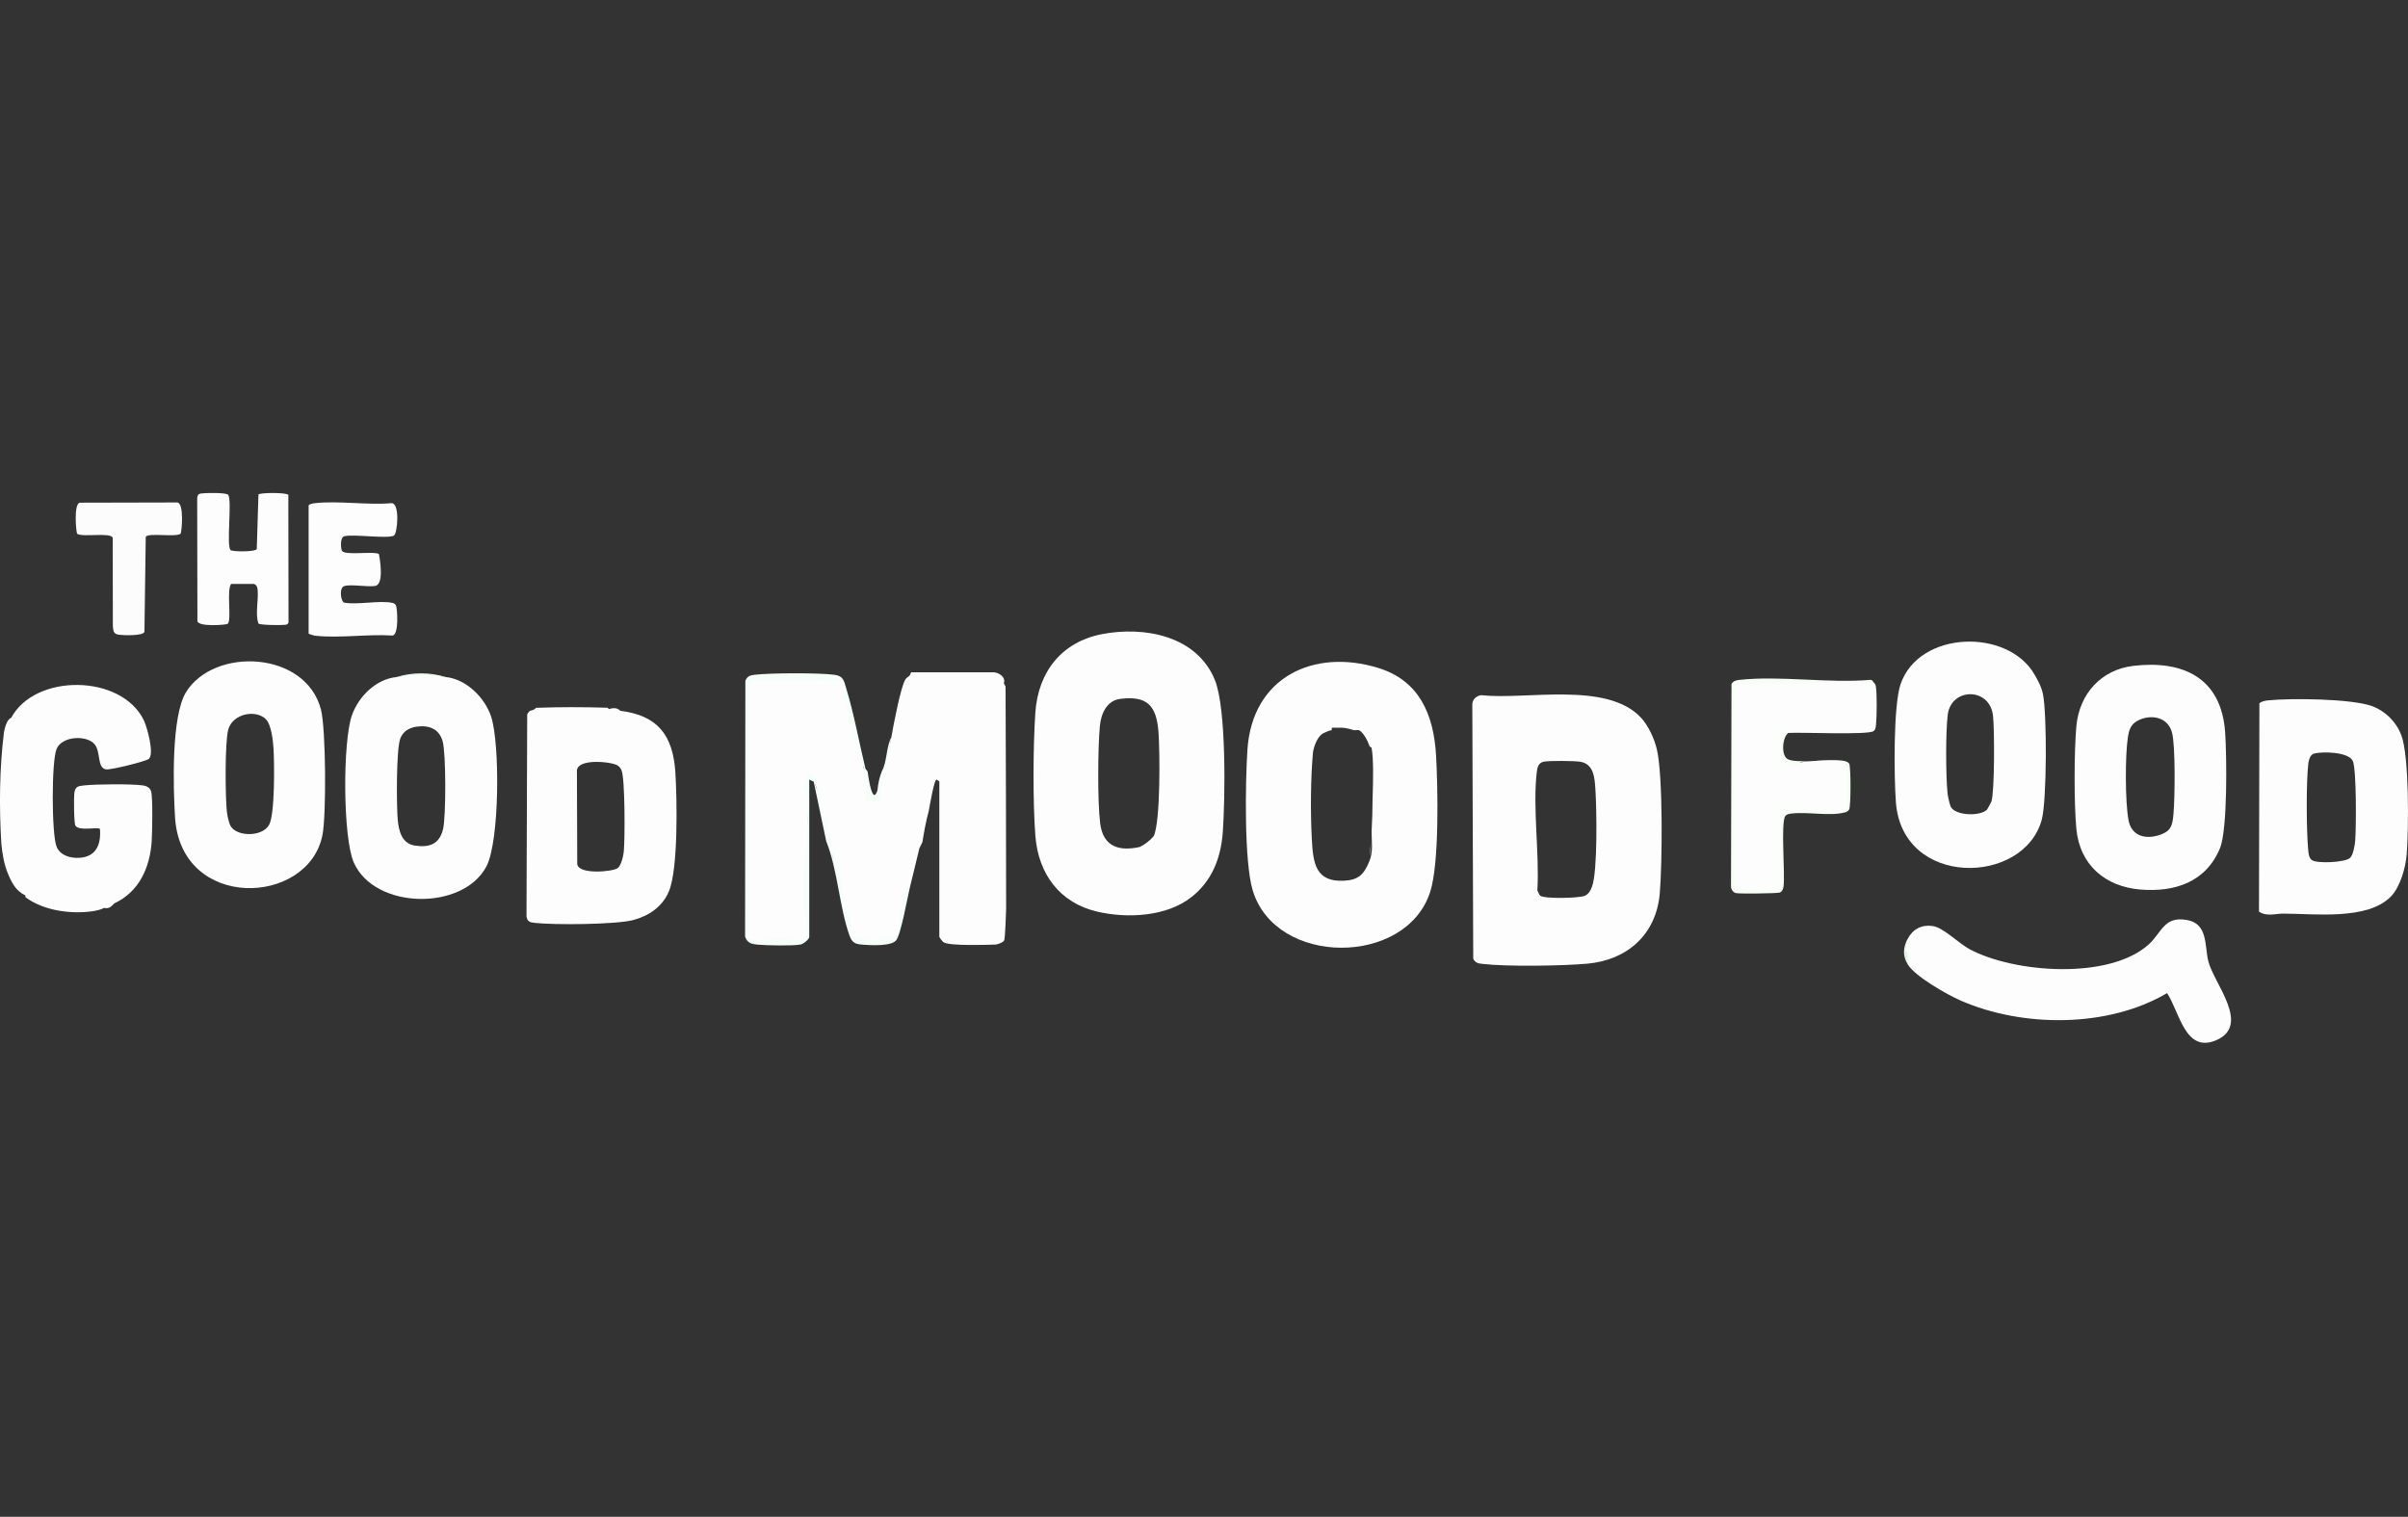
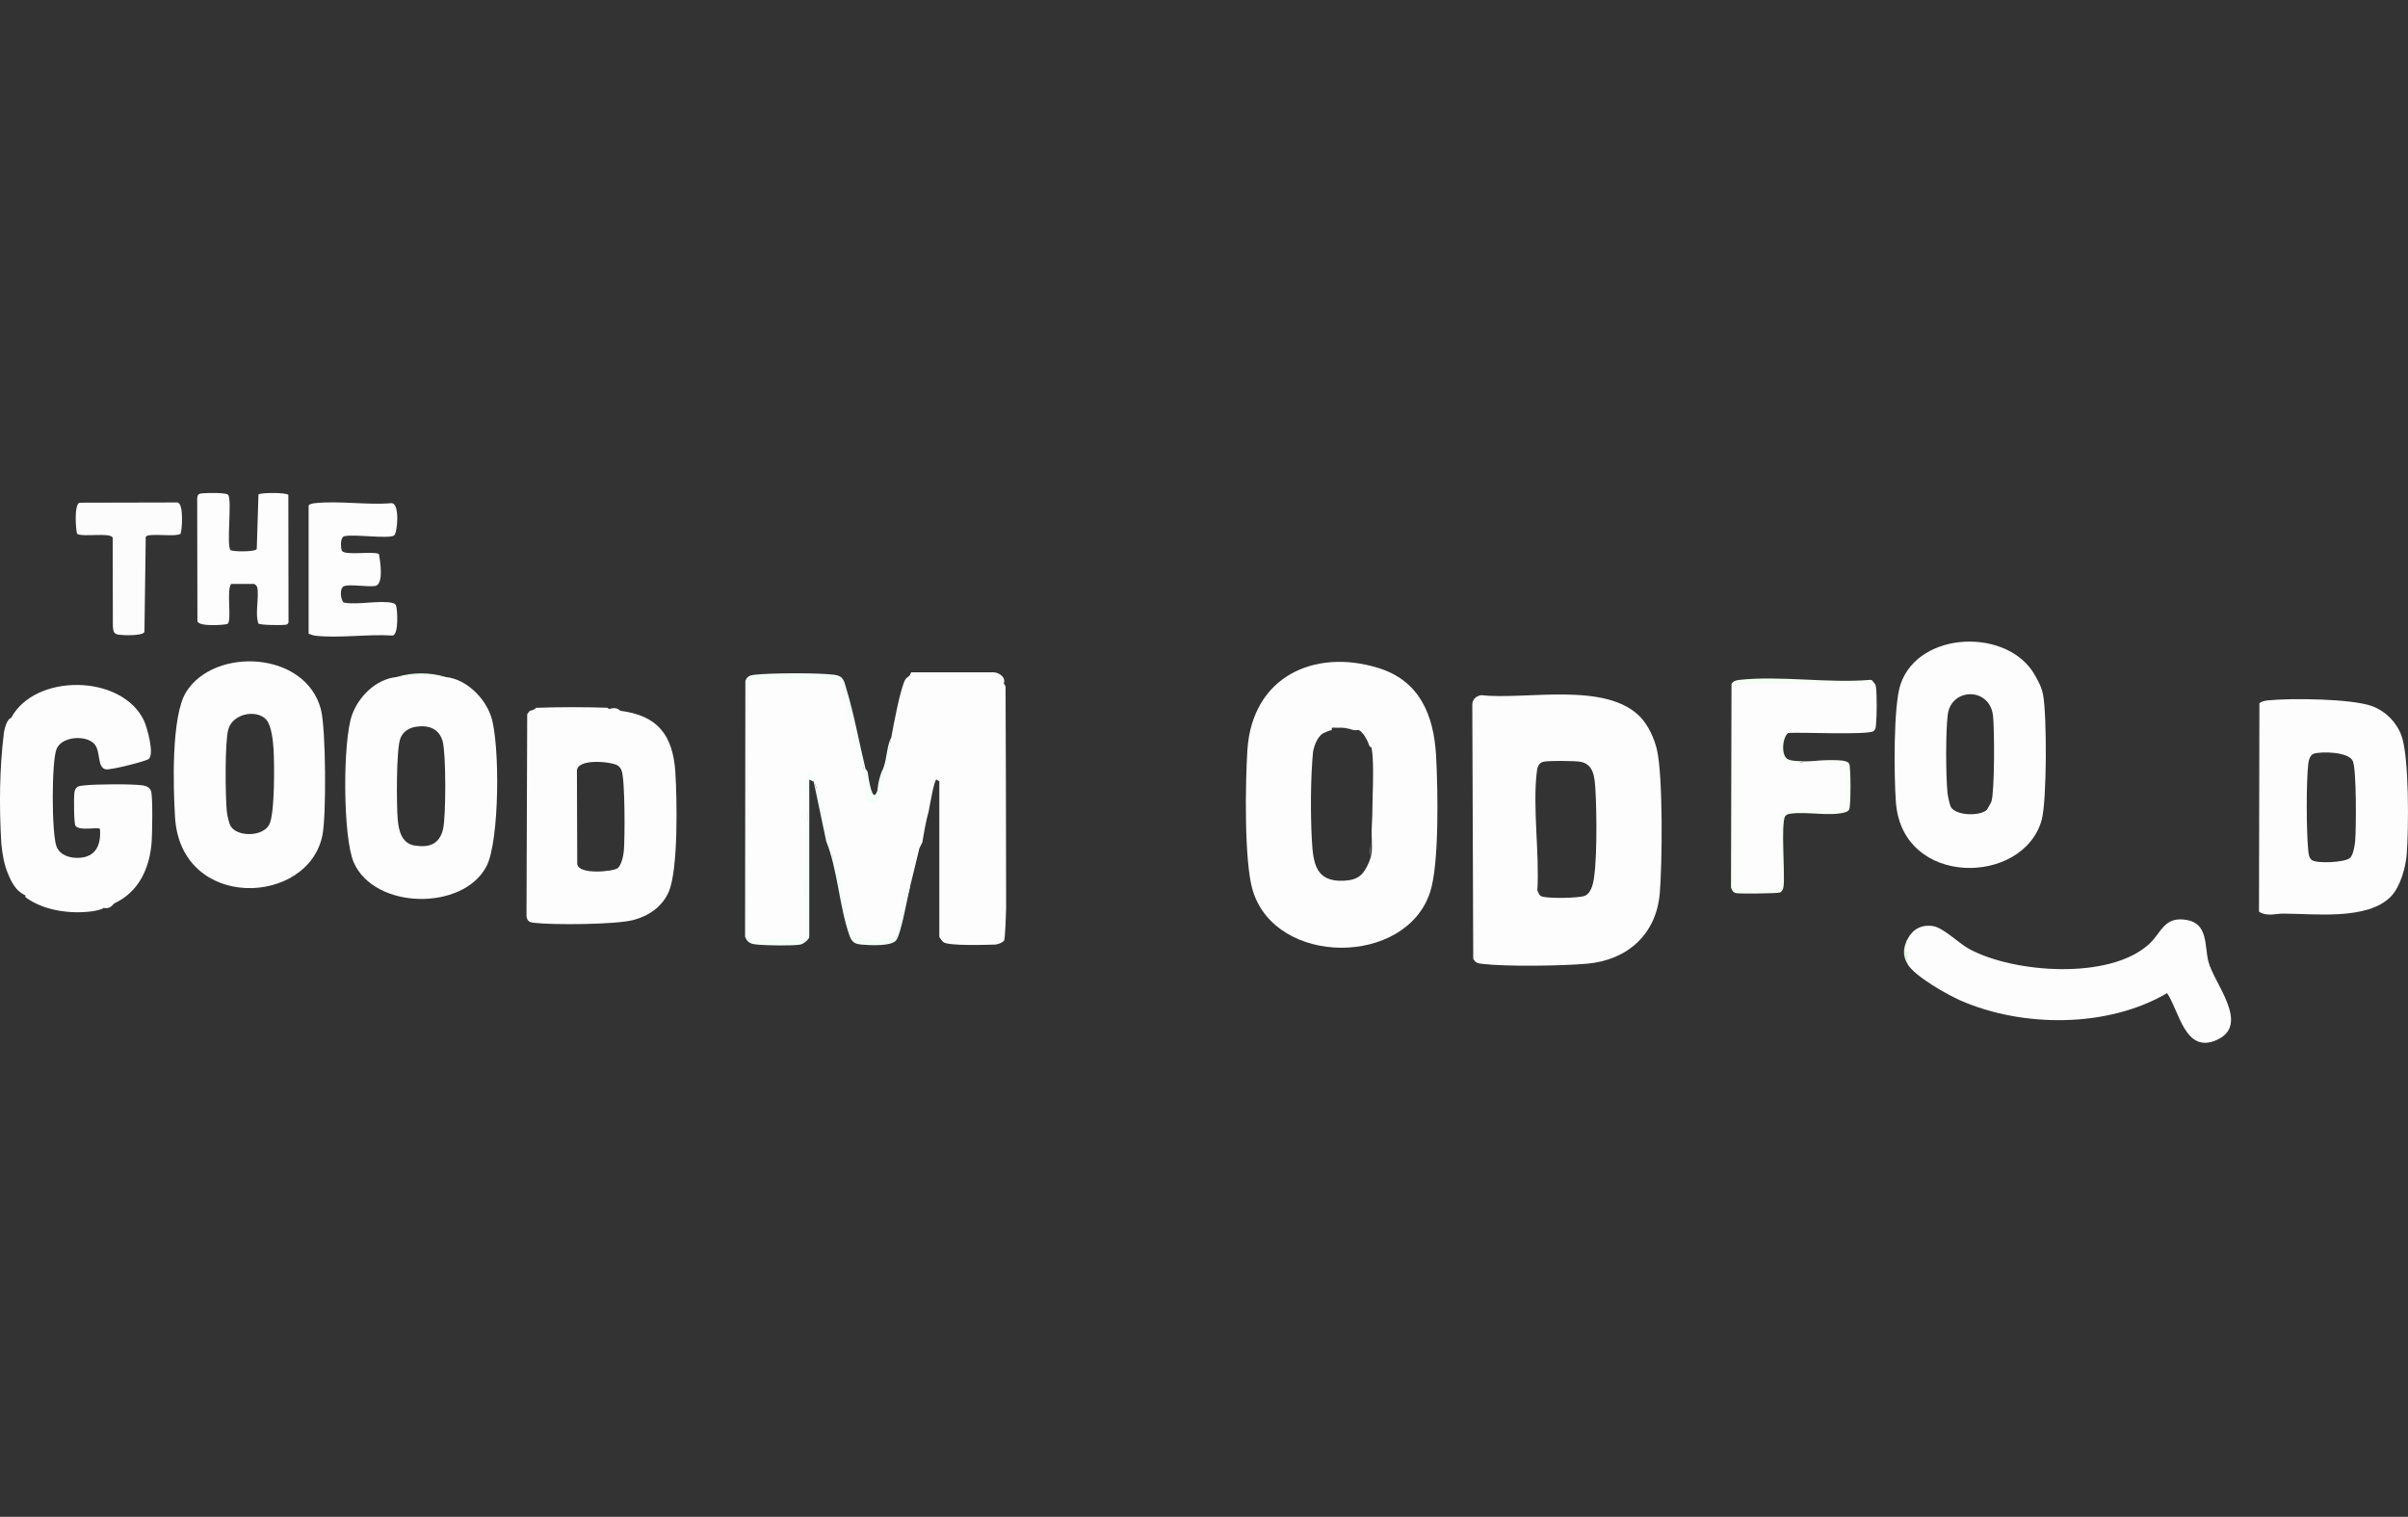
<svg xmlns="http://www.w3.org/2000/svg" width="127" height="80" viewBox="0 0 127 80" fill="none">
  <rect x="0" y="0" width="127" height="80" fill="#333333" stroke="none" />
  <g clip-path="url(#clip0_14_84)">
    <path d="M12.189 30.797C11.935 31.142 12.231 32.694 12.011 32.901C11.949 32.959 10.454 33.08 10.412 32.756L10.4 26.304C10.407 26.009 10.551 26.033 10.781 26.013C10.977 25.996 11.959 25.977 12.039 26.103C12.245 26.427 11.928 28.793 12.161 29.012C12.259 29.104 13.468 29.115 13.542 28.958L13.631 26.08C13.734 25.974 15.122 25.97 15.207 26.103L15.217 32.834C15.165 32.942 15.132 32.939 15.027 32.955C14.847 32.982 13.714 32.972 13.631 32.887C13.435 32.343 13.678 31.511 13.567 30.981C13.55 30.902 13.445 30.797 13.388 30.797H12.187H12.189Z" fill="#FDFDFD" />
    <path d="M16.277 33.425V26.671C16.277 26.586 16.532 26.545 16.607 26.538C17.869 26.4 19.363 26.648 20.649 26.538C21.108 26.536 20.96 28.156 20.775 28.249C20.422 28.427 18.696 28.167 18.195 28.276C17.927 28.294 17.968 28.861 18.024 29.028C18.126 29.333 19.681 29.048 19.984 29.219C20.053 29.578 20.256 30.833 19.781 30.905C19.356 30.969 18.508 30.8 18.154 30.912C17.875 31.001 17.967 31.724 18.154 31.785C18.882 31.913 20.02 31.65 20.697 31.797C20.768 31.812 20.844 31.861 20.881 31.924C20.955 32.051 21.058 33.515 20.688 33.519C19.407 33.437 17.915 33.666 16.658 33.532C16.505 33.517 16.416 33.468 16.277 33.425Z" fill="#FDFDFD" />
    <path d="M9.519 28.156C9.229 28.34 7.826 28.091 7.687 28.31L7.618 33.325C7.555 33.544 6.517 33.511 6.285 33.479C5.991 33.438 5.98 33.312 5.952 33.033L5.945 28.364C5.84 28.06 4.373 28.346 4.075 28.158C4.008 28.09 3.877 26.554 4.212 26.513L9.341 26.501C9.724 26.506 9.59 28.075 9.519 28.158V28.156Z" fill="#FDFCFD" />
    <path d="M23.508 35.709C22.857 35.647 21.564 35.646 20.914 35.709C21.746 35.449 22.676 35.448 23.508 35.709Z" fill="#E4FCE6" />
-     <path d="M52.94 36.032L53.034 36.206C53.052 40.1 53.061 44.007 53.064 47.93C53.06 48.131 53.014 49.516 52.959 49.603C52.894 49.708 52.648 49.802 52.507 49.818C52.022 49.833 50.042 49.901 49.756 49.692C49.706 49.656 49.541 49.443 49.541 49.405V41.209L49.388 41.114C49.263 41.145 49.028 42.534 48.985 42.766C48.835 43.31 48.737 43.867 48.647 44.424L48.49 44.735C48.331 45.415 48.161 46.091 47.996 46.768C47.882 46.844 47.77 47.146 47.743 47.262C47.704 47.849 47.571 48.482 47.405 49.053C47.283 49.472 47.106 49.811 46.61 49.59C46.353 49.803 45.211 49.656 44.981 49.494C44.911 49.445 44.864 49.301 44.838 49.214C44.818 48.868 44.735 48.557 44.592 48.281C44.296 46.719 43.954 45.221 43.565 43.788C43.375 43.176 43.249 42.558 43.187 41.934C42.84 40.787 42.628 40.661 42.55 41.556C42.638 41.823 42.667 42.118 42.637 42.44C42.534 44.629 42.531 46.818 42.63 49.006C42.63 49.321 42.565 49.668 42.199 49.688C41.531 49.628 40.865 49.627 40.2 49.684C40.034 49.842 39.656 49.669 39.471 49.563L39.422 49.552C39.37 45.095 39.364 40.478 39.392 36.013C39.392 35.998 39.426 35.983 39.471 35.969C39.696 35.787 39.983 35.707 40.332 35.727C41.67 35.7 42.991 35.721 44.293 35.79C44.501 35.897 44.785 36.658 44.471 36.764C44.754 36.838 44.788 37.068 44.781 37.346C44.914 37.518 44.909 37.722 44.767 37.956C45.058 38.117 45.187 38.436 45.154 38.913C45.377 39.548 45.522 40.202 45.587 40.876C45.77 41.092 45.783 41.56 45.768 41.765C45.663 42.155 46.138 42.481 46.313 42.041C46.555 40.995 46.787 39.946 47.009 38.891C47.109 38.312 47.503 36.203 47.76 35.818C47.822 35.724 47.946 35.692 47.998 35.587L48.055 35.46H52.426C52.708 35.477 53.061 35.737 52.941 36.032H52.94Z" fill="#FDFDFD" />
+     <path d="M52.94 36.032L53.034 36.206C53.052 40.1 53.061 44.007 53.064 47.93C53.06 48.131 53.014 49.516 52.959 49.603C52.894 49.708 52.648 49.802 52.507 49.818C52.022 49.833 50.042 49.901 49.756 49.692C49.706 49.656 49.541 49.443 49.541 49.405V41.209L49.388 41.114C49.263 41.145 49.028 42.534 48.985 42.766C48.835 43.31 48.737 43.867 48.647 44.424L48.49 44.735C48.331 45.415 48.161 46.091 47.996 46.768C47.704 47.849 47.571 48.482 47.405 49.053C47.283 49.472 47.106 49.811 46.61 49.59C46.353 49.803 45.211 49.656 44.981 49.494C44.911 49.445 44.864 49.301 44.838 49.214C44.818 48.868 44.735 48.557 44.592 48.281C44.296 46.719 43.954 45.221 43.565 43.788C43.375 43.176 43.249 42.558 43.187 41.934C42.84 40.787 42.628 40.661 42.55 41.556C42.638 41.823 42.667 42.118 42.637 42.44C42.534 44.629 42.531 46.818 42.63 49.006C42.63 49.321 42.565 49.668 42.199 49.688C41.531 49.628 40.865 49.627 40.2 49.684C40.034 49.842 39.656 49.669 39.471 49.563L39.422 49.552C39.37 45.095 39.364 40.478 39.392 36.013C39.392 35.998 39.426 35.983 39.471 35.969C39.696 35.787 39.983 35.707 40.332 35.727C41.67 35.7 42.991 35.721 44.293 35.79C44.501 35.897 44.785 36.658 44.471 36.764C44.754 36.838 44.788 37.068 44.781 37.346C44.914 37.518 44.909 37.722 44.767 37.956C45.058 38.117 45.187 38.436 45.154 38.913C45.377 39.548 45.522 40.202 45.587 40.876C45.77 41.092 45.783 41.56 45.768 41.765C45.663 42.155 46.138 42.481 46.313 42.041C46.555 40.995 46.787 39.946 47.009 38.891C47.109 38.312 47.503 36.203 47.76 35.818C47.822 35.724 47.946 35.692 47.998 35.587L48.055 35.46H52.426C52.708 35.477 53.061 35.737 52.941 36.032H52.94Z" fill="#FDFDFD" />
    <path d="M45.648 40.543L45.756 40.691C45.93 41.884 46.103 42.215 46.277 41.683C46.311 41.312 46.39 40.974 46.513 40.669C46.777 40.214 46.74 39.377 47.007 38.891C46.816 40.007 46.702 40.931 46.407 41.896C46.386 41.963 46.445 42.02 46.395 42.101C46.137 42.521 45.531 42.386 45.649 41.729C45.681 41.55 45.767 41.888 45.649 41.398C45.626 41.303 45.672 41.174 45.649 41.096C45.628 41.024 45.493 41.03 45.468 40.947C45.432 40.828 45.544 40.613 45.531 40.447C45.527 40.409 45.292 39.848 45.279 39.8C45.251 39.703 45.289 39.569 45.277 39.464L45.154 39.528C45.276 39.248 45.039 39.016 45.025 38.928C44.995 38.744 45.062 38.499 45.026 38.305C45.004 38.186 44.679 38.077 44.667 38.059C44.563 37.894 44.798 37.668 44.785 37.532C44.782 37.499 44.668 37.5 44.659 37.453C44.636 37.318 44.69 37.145 44.659 37.033C44.634 36.941 44.358 36.887 44.347 36.827C44.311 36.612 44.511 36.677 44.541 36.511C44.556 36.42 44.422 36.022 44.372 35.965C44.209 35.776 43.666 35.923 43.39 35.91C42.104 35.849 40.733 35.726 39.469 35.971V49.566C39.661 49.446 39.928 49.7 40.053 49.697C40.084 49.697 40.083 49.574 40.128 49.567C40.893 49.453 41.634 49.555 42.4 49.569C42.475 49.282 42.626 49.2 42.556 48.849C42.24 47.251 42.49 45.258 42.563 43.631C42.587 43.102 42.608 42.294 42.563 41.78C42.553 41.66 42.419 41.727 42.427 41.533C42.431 41.438 42.649 40.7 42.684 40.674L43.05 41.101C42.852 41.517 43.288 41.811 43.297 41.864C43.33 42.041 43.266 42.263 43.296 42.424C43.366 42.798 43.565 43.404 43.67 43.767C43.698 43.864 43.66 43.997 43.673 44.102L43.794 43.976L43.933 45.199C44.45 46.238 44.43 47.282 44.672 48.251C44.693 48.336 44.82 48.392 44.835 48.467C44.864 48.607 44.884 48.745 44.905 48.848C44.952 49.078 44.807 49.279 45.083 49.434C45.56 49.486 45.978 49.63 46.471 49.566C46.517 49.56 46.511 49.437 46.544 49.438C46.782 49.444 46.658 49.72 47.132 49.42C47.174 49.393 47.251 49.446 47.253 49.44C47.271 49.4 47.231 49.29 47.256 49.236C47.391 48.948 47.296 49.082 47.339 48.848C47.399 48.529 47.52 48.238 47.502 47.916L47.623 48.043C47.648 47.773 47.589 47.46 47.627 47.198C47.633 47.154 47.728 47.157 47.746 47.108C47.817 46.905 47.588 46.709 47.995 46.772C47.862 47.317 47.52 49.29 47.257 49.602C46.994 49.915 45.904 49.858 45.491 49.824C45.104 49.792 44.939 49.73 44.798 49.329C44.264 47.814 44.182 45.884 43.574 44.362L42.915 41.227L42.681 41.118V49.409C42.681 49.548 42.366 49.791 42.214 49.818C41.801 49.893 40.445 49.865 39.991 49.825C39.663 49.796 39.415 49.76 39.296 49.395L39.311 35.906C39.412 35.655 39.567 35.617 39.805 35.588C40.627 35.491 43.206 35.48 44.011 35.59C44.503 35.657 44.515 35.928 44.641 36.341C45.04 37.649 45.32 39.195 45.647 40.548L45.648 40.543Z" fill="#F6FEFA" />
    <path d="M87.386 39.527C87.25 38.953 86.932 38.259 86.53 37.834C84.715 35.922 80.486 36.927 78.115 36.665C77.843 36.708 77.629 36.912 77.651 37.205L77.7 50.565C77.81 50.785 77.957 50.812 78.175 50.837C79.449 50.989 82.423 50.945 83.731 50.825C85.808 50.635 87.352 49.301 87.538 47.116C87.67 45.568 87.715 40.915 87.385 39.526L87.386 39.527ZM83.969 46.75C83.897 46.953 83.788 47.16 83.586 47.246C83.288 47.374 81.451 47.415 81.24 47.243C81.166 47.182 81.126 47.05 81.082 46.961C81.199 45.011 80.826 42.601 81.053 40.702C81.082 40.461 81.146 40.236 81.406 40.175C81.674 40.112 83.063 40.125 83.354 40.177C84.073 40.305 84.105 41.046 84.144 41.652C84.21 42.658 84.264 45.93 83.969 46.749V46.75Z" fill="#FDFDFD" />
-     <path d="M64.073 35.861C63.108 33.51 60.325 33.02 58.117 33.446C56.02 33.85 54.752 35.411 54.605 37.585C54.485 39.367 54.471 42.298 54.605 44.07C54.76 46.118 55.913 47.626 57.871 48.082C59.456 48.452 61.535 48.35 62.852 47.304C63.922 46.453 64.394 45.258 64.492 43.877C64.617 42.116 64.688 37.359 64.072 35.861H64.073ZM60.848 44.101C60.637 44.345 60.389 44.535 60.107 44.673C59.029 44.907 58.178 44.673 58.023 43.418C57.882 42.279 57.899 39.454 58.008 38.29C58.07 37.628 58.381 36.945 59.088 36.859C60.498 36.688 60.993 37.204 61.098 38.604C61.175 39.614 61.212 43.32 60.848 44.101Z" fill="#FDFDFD" />
    <path d="M72.282 44.898C72.29 44.746 72.297 44.585 72.304 44.42C72.287 44.659 72.267 44.897 72.245 45.13C72.261 45.053 72.277 44.976 72.281 44.898H72.282Z" fill="#FDFDFD" />
    <path d="M75.741 39.874C75.62 37.659 74.84 35.892 72.691 35.229C69.301 34.184 66.037 35.703 65.789 39.556C65.679 41.256 65.611 45.442 66.069 46.96C67.284 50.985 74.153 50.973 75.426 47.051C75.916 45.541 75.835 41.573 75.741 39.873V39.874ZM72.338 43.864C72.338 44.414 72.436 44.913 72.217 45.435C71.93 46.119 71.659 46.411 70.886 46.451C69.376 46.529 69.254 45.519 69.187 44.263C69.113 42.894 69.121 41.014 69.251 39.654C69.318 39.287 69.514 38.766 69.869 38.637C70.007 38.586 70.086 38.526 70.24 38.51C70.206 38.318 70.335 38.388 70.453 38.383C70.921 38.364 71.022 38.401 71.396 38.508C71.48 38.532 71.616 38.482 71.677 38.512C71.908 38.625 72.15 39.103 72.226 39.346C72.242 39.398 72.33 39.405 72.338 39.445C72.445 39.989 72.425 41.096 72.392 42.118C72.389 42.701 72.37 43.286 72.339 43.863L72.338 43.864Z" fill="#FDFDFD" />
    <path d="M100.61 49.521C100.885 48.999 101.348 48.762 101.922 48.839C102.497 48.916 103.281 49.742 103.882 50.064C106.23 51.322 111.252 51.694 113.335 49.802C114.011 49.188 114.125 48.311 115.332 48.52C116.468 48.718 116.262 49.885 116.473 50.714C116.771 51.881 118.724 54.066 116.893 54.859C115.248 55.572 114.958 53.389 114.295 52.379C111.173 54.218 106.684 54.202 103.41 52.773C102.713 52.468 100.999 51.504 100.61 50.856C100.487 50.382 100.39 49.992 100.61 49.522V49.521Z" fill="#FDFDFD" />
    <path d="M98.819 35.989C98.919 36.099 98.925 36.12 98.944 36.274C98.994 36.677 98.987 37.772 98.945 38.184C98.93 38.324 98.937 38.461 98.815 38.558C98.541 38.777 94.987 38.611 94.308 38.657C94.028 38.754 93.987 39.192 93.987 39.467C93.987 39.994 94.227 40.213 94.73 40.23C95.227 40.161 97.022 39.979 97.363 40.24C97.381 40.254 97.391 40.28 97.397 40.31C97.424 40.309 97.449 40.31 97.469 40.321C97.57 40.378 97.528 42.583 97.464 42.681C97.45 42.702 97.425 42.715 97.397 42.724L97.238 42.796C96.24 42.813 95.261 42.826 94.302 42.835C94.159 42.955 94.037 43.002 93.937 42.978C93.988 42.98 94.052 43 94.05 43.036C94.006 44.307 93.995 45.598 93.987 46.873L93.937 46.917C93.939 46.946 93.938 46.97 93.926 46.979C93.836 47.046 91.918 47.052 91.694 47.016C91.653 47.01 91.632 46.963 91.62 46.916C91.526 47.014 91.465 46.983 91.466 46.853L91.386 46.842C91.384 43.282 91.386 39.722 91.394 36.161L91.467 36.117L91.476 36.033C93.861 35.957 96.253 35.922 98.652 35.926L98.82 35.991L98.819 35.989Z" fill="#FDFDFD" />
    <path d="M98.819 35.989L91.466 36.116V46.853C91.526 46.834 91.599 46.916 91.62 46.916H93.937V42.977C93.937 42.956 94.254 42.717 94.275 42.717C94.403 42.722 94.522 42.829 94.584 42.825C94.635 42.822 94.713 42.724 94.829 42.72C95.682 42.687 96.545 42.752 97.397 42.723V40.309C97.233 40.366 97.228 40.194 97.122 40.178C96.69 40.114 95.479 40.139 95.015 40.178C94.904 40.187 94.953 40.294 94.837 40.315C94.424 40.384 93.972 40.127 93.934 39.708C93.895 39.266 94 39.029 94.06 38.657C94.143 38.653 94.226 38.664 94.308 38.657C94.003 38.901 93.922 39.846 94.29 40.042C94.744 40.282 96.534 40.025 97.183 40.118C97.296 40.134 97.46 40.171 97.526 40.273C97.622 40.421 97.621 42.532 97.526 42.695C97.478 42.779 97.393 42.824 97.303 42.847C96.478 43.067 95.307 42.797 94.463 42.912C94.346 42.928 94.238 42.939 94.158 43.044C93.907 43.376 94.158 46.106 94.065 46.76C94.047 46.886 93.994 47.021 93.874 47.073C93.754 47.125 91.747 47.146 91.561 47.105C91.406 47.071 91.339 46.953 91.294 46.807L91.321 36.068C91.419 35.913 91.572 35.876 91.74 35.858C93.88 35.625 96.422 36.044 98.606 35.859C98.75 35.841 98.755 35.919 98.819 35.989Z" fill="#F7FEF6" />
    <path d="M100.61 49.521L100.484 50.187L100.609 50.22V50.856C100.337 50.403 100.369 49.978 100.609 49.522L100.61 49.521Z" fill="#E1F8E0" />
    <path d="M126.651 38.787C126.389 38.078 125.809 37.506 125.12 37.248C124.04 36.844 120.801 36.816 119.607 36.94C119.438 36.957 119.305 36.991 119.163 37.087L119.141 48.082C119.544 48.353 120.015 48.186 120.411 48.186C122.06 48.186 124.876 48.554 126.106 47.275C126.595 46.766 126.879 45.751 126.933 45.045C127.035 43.731 127.07 39.915 126.651 38.787ZM124.215 44.346C124.195 44.579 124.112 45.091 123.946 45.245C123.676 45.496 122.183 45.556 121.927 45.361C121.773 45.243 121.758 45.035 121.739 44.855C121.64 43.866 121.627 41.249 121.741 40.278C121.763 40.094 121.838 39.811 122.033 39.751C122.444 39.626 123.883 39.644 124.093 40.146C124.287 40.606 124.27 43.696 124.214 44.345L124.215 44.346Z" fill="#FDFDFD" />
    <path d="M107.749 36.622C107.67 36.223 107.492 35.91 107.307 35.585C105.899 33.12 101.211 33.248 100.238 36.084C99.85 37.218 99.892 41 99.991 42.314C100.328 46.825 106.738 46.714 107.684 43.231C107.955 42.229 107.961 37.674 107.75 36.622H107.749ZM105.028 42.279C105.015 42.318 104.811 42.689 104.794 42.706C104.43 43.06 103.166 43.026 102.892 42.568C102.837 42.476 102.731 41.989 102.717 41.858C102.621 40.943 102.611 38.588 102.727 37.689C102.91 36.263 104.937 36.232 105.113 37.743C105.193 38.432 105.203 41.727 105.028 42.279Z" fill="#FDFDFD" />
-     <path d="M117.356 38.623C117.156 35.732 115.113 34.814 112.521 35.118C110.833 35.316 109.665 36.579 109.508 38.31C109.389 39.634 109.384 42.387 109.508 43.708C109.689 45.643 111.055 46.763 112.876 46.915C114.681 47.066 116.34 46.539 117.084 44.734C117.491 43.747 117.44 39.832 117.356 38.623ZM114.635 42.881C114.586 43.455 114.542 43.785 114.019 43.994C113.264 44.297 112.419 44.169 112.255 43.235C112.082 42.259 112.077 39.866 112.227 38.88C112.285 38.497 112.384 38.209 112.721 38.023C113.396 37.649 114.332 37.785 114.556 38.645C114.739 39.346 114.705 42.066 114.635 42.88V42.881Z" fill="#FDFDFD" />
    <path d="M0.585 37.87C1.839 35.499 6.422 35.548 7.592 38.003C7.757 38.349 8.165 39.809 7.835 40.035C7.636 40.172 5.818 40.619 5.588 40.578C5.099 40.489 5.334 39.631 4.973 39.235C4.543 38.763 3.287 38.821 2.99 39.486C2.709 40.116 2.72 43.991 2.982 44.648C3.174 45.132 3.732 45.274 4.201 45.242C5.068 45.184 5.336 44.544 5.272 43.723C5.177 43.592 4.175 43.858 3.977 43.545C3.897 43.418 3.891 42.059 3.919 41.839C3.967 41.469 4.12 41.461 4.443 41.424C5.062 41.356 6.941 41.339 7.536 41.424C7.727 41.452 7.909 41.534 7.97 41.74C8.066 42.06 8.029 43.944 8 44.381C7.903 45.788 7.321 47.048 6.021 47.65C5.845 47.844 5.743 47.935 5.473 47.886C5.344 47.98 5.034 48.039 4.863 48.063C3.733 48.221 2.298 48.03 1.358 47.331C1.337 47.315 1.334 47.272 1.338 47.221C0.829 46.999 0.599 46.517 0.4 46.03C0.219 45.588 0.12 45.023 0.071 44.507C-0.049 42.542 -0.029 40.541 0.21 38.616C0.255 38.366 0.375 37.929 0.585 37.865V37.87Z" fill="#FDFDFD" />
    <path d="M35.622 40.757C35.494 38.753 34.677 37.737 32.715 37.488C32.577 37.343 32.381 37.313 32.125 37.398L32.036 37.328C30.784 37.288 29.522 37.286 28.275 37.332C28.205 37.411 28.099 37.463 27.956 37.487C27.922 37.505 27.818 37.638 27.805 37.678L27.768 48.322C27.807 48.594 27.93 48.645 28.169 48.672C29.181 48.79 32.478 48.77 33.406 48.523C34.215 48.307 34.937 47.825 35.277 47.016C35.775 45.835 35.709 42.155 35.62 40.757H35.622ZM32.902 44.891C32.88 45.131 32.766 45.652 32.573 45.791C32.322 45.973 30.515 46.151 30.444 45.572L30.427 40.695C30.369 39.962 32.309 40.171 32.588 40.382C32.682 40.452 32.733 40.518 32.78 40.629C32.97 41.081 32.96 44.253 32.901 44.892L32.902 44.891Z" fill="#FDFDFD" />
    <path d="M16.928 37.425C16.126 34.324 11.305 34.11 9.817 36.498C9.024 37.772 9.134 41.532 9.232 43.113C9.542 48.053 16.259 47.792 17.006 44.048C17.216 42.996 17.189 38.436 16.928 37.425ZM14.192 43.505C13.845 44.133 12.535 44.147 12.173 43.585C12.069 43.424 11.982 42.983 11.962 42.785C11.882 41.994 11.856 39.179 12.035 38.492C12.262 37.618 13.533 37.402 14.039 37.951C14.315 38.251 14.401 39.083 14.426 39.49C14.473 40.245 14.503 42.943 14.193 43.505H14.192Z" fill="#FDFDFD" />
    <path d="M25.901 37.792C25.568 36.782 24.571 35.811 23.509 35.709C22.657 35.547 21.767 35.547 20.915 35.709C19.845 35.813 18.927 36.711 18.566 37.709C18.072 39.073 18.075 44.167 18.66 45.492C19.765 47.989 24.424 48.044 25.654 45.697C26.352 44.368 26.373 39.224 25.902 37.793L25.901 37.792ZM23.368 43.728C23.174 44.536 22.631 44.713 21.878 44.597C21.202 44.495 21.03 43.839 20.977 43.235C20.912 42.496 20.89 39.51 21.118 38.935C21.262 38.572 21.583 38.384 21.949 38.329C22.589 38.235 23.143 38.41 23.343 39.086C23.528 39.712 23.525 43.069 23.368 43.726V43.728Z" fill="#FDFDFD" />
  </g>
  <defs>
    <clipPath id="clip0_14_84">
      <rect width="127" height="29" fill="white" transform="translate(0 26)" />
    </clipPath>
  </defs>
</svg>